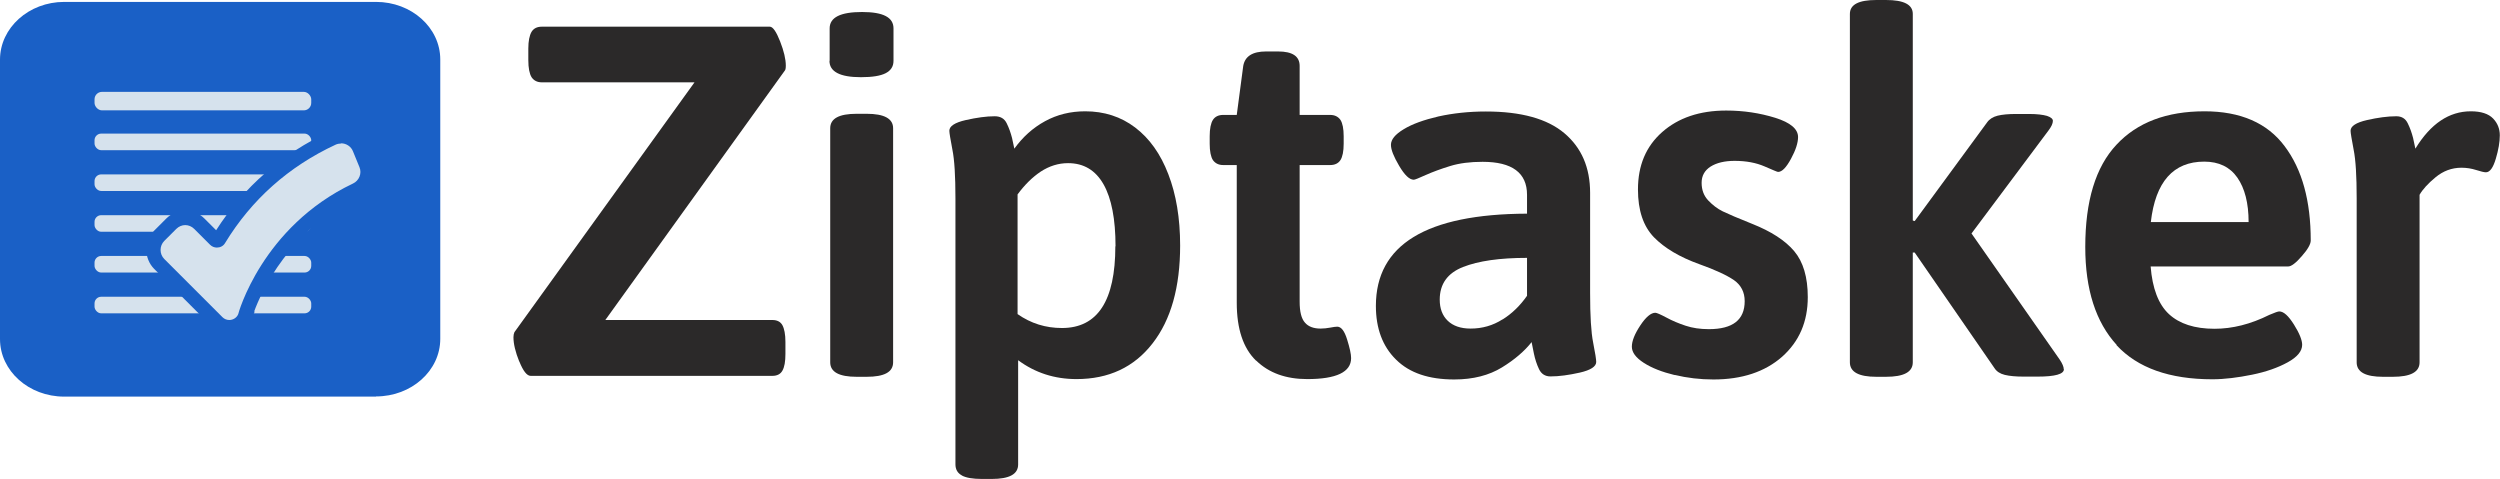
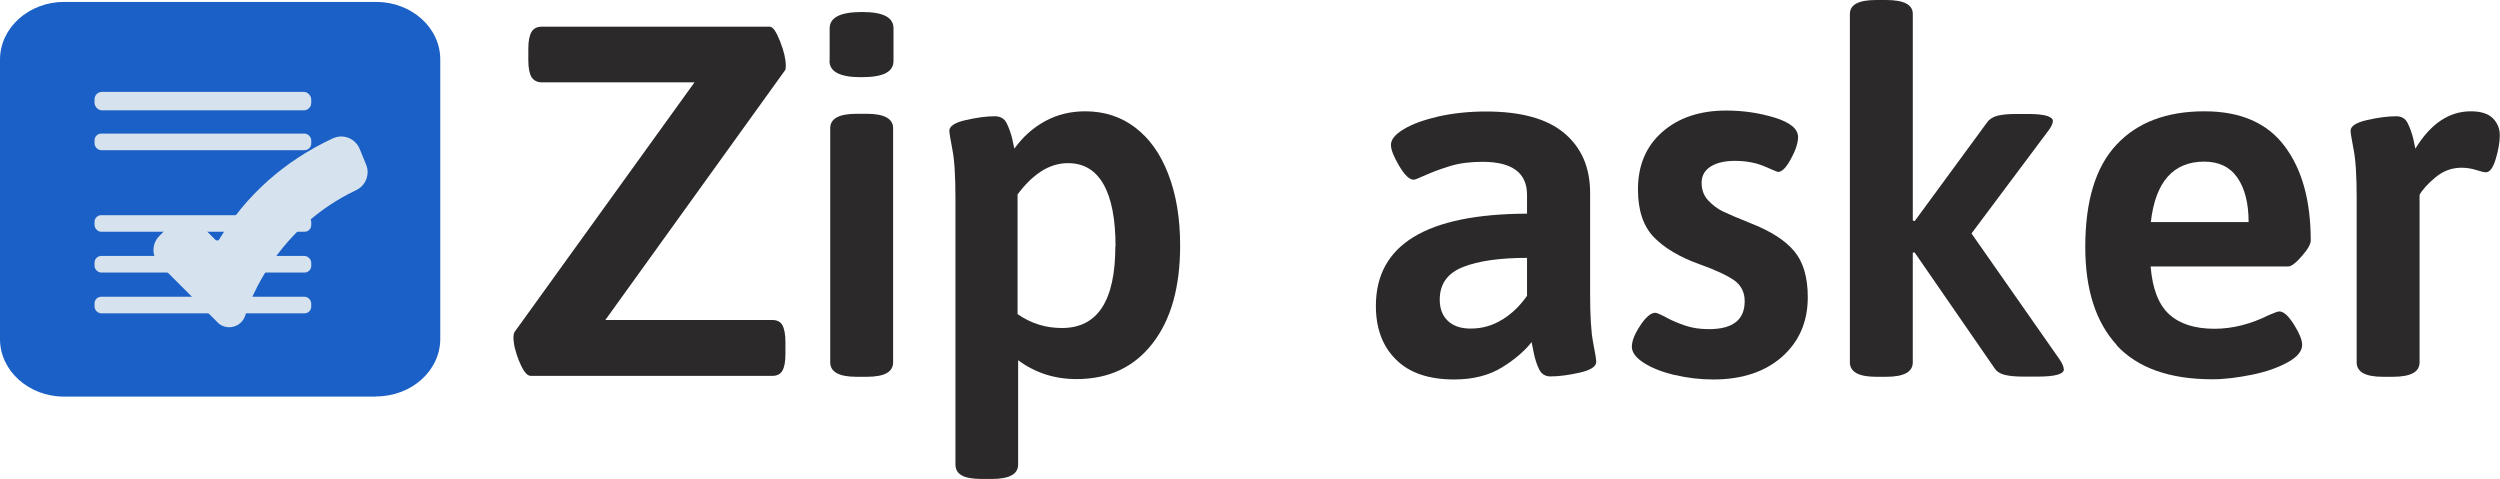
<svg xmlns="http://www.w3.org/2000/svg" id="Layer_2" data-name="Layer 2" viewBox="0 0 131.17 25.13">
  <defs>
    <style>
      .cls-1 {
        fill: #1a60c6;
      }

      .cls-2 {
        fill: #d6e2ed;
      }

      .cls-3 {
        fill: #2b2929;
      }
    </style>
  </defs>
  <g id="Layer_1-2" data-name="Layer 1">
    <g>
      <path class="cls-3" d="M27.24,18.96c-.2-.5-.3-.92-.3-1.27,0-.1.02-.19.05-.26l9.45-13.11h-8.01c-.24,0-.42-.09-.54-.27-.11-.18-.17-.48-.17-.9v-.6c0-.4.06-.69.17-.88.11-.18.29-.27.54-.27h11.96c.16,0,.34.26.54.77.2.51.3.94.3,1.27,0,.14-.02.23-.05.26l-9.42,13.09h8.77c.24,0,.42.09.52.27.1.18.16.48.16.88v.63c0,.4-.05.69-.16.88-.1.18-.28.27-.52.27h-12.69c-.19,0-.39-.25-.59-.75Z" />
      <path class="cls-3" d="M43.53,3.19v-1.7c0-.58.57-.86,1.7-.86s1.65.29,1.65.86v1.7c0,.3-.14.51-.41.65-.27.14-.7.21-1.3.21-1.1,0-1.65-.29-1.65-.86ZM43.56,19V6.73c0-.51.46-.76,1.39-.76h.52c.92,0,1.39.25,1.39.76v12.28c0,.51-.46.76-1.39.76h-.52c-.92,0-1.39-.25-1.39-.76Z" />
      <path class="cls-3" d="M50.46,24.94c-.22-.12-.33-.31-.33-.58v-13.95c0-1.17-.05-2.02-.16-2.56-.1-.54-.16-.87-.16-.99,0-.24.29-.43.86-.56.58-.13,1.08-.2,1.52-.2.3,0,.51.12.63.37.12.24.21.5.28.77.06.27.1.46.12.56.44-.61.97-1.09,1.61-1.44.64-.35,1.34-.52,2.11-.52.99,0,1.87.28,2.62.85.75.57,1.33,1.38,1.74,2.45.41,1.06.62,2.31.62,3.74,0,2.18-.48,3.9-1.45,5.14-.97,1.25-2.3,1.87-3.99,1.87-1.15,0-2.17-.33-3.06-.99v5.47c0,.51-.46.76-1.39.76h-.5c-.49,0-.84-.06-1.06-.18ZM58.53,12.93c0-1.43-.21-2.52-.63-3.26-.42-.74-1.04-1.11-1.86-1.11-.51,0-.98.15-1.43.44-.45.3-.85.7-1.22,1.2v6.28c.7.49,1.47.73,2.33.73,1.87,0,2.8-1.43,2.8-4.29Z" />
-       <path class="cls-3" d="M65.9,18.92c-.67-.65-1.01-1.66-1.01-3.04v-7.22h-.71c-.24,0-.42-.09-.54-.26-.11-.17-.17-.46-.17-.86v-.39c0-.4.06-.69.17-.86.11-.17.29-.26.54-.26h.71l.34-2.57c.09-.51.49-.76,1.2-.76h.63c.75,0,1.13.25,1.13.76v2.57h1.6c.24,0,.42.09.54.26.11.17.17.46.17.86v.39c0,.4-.06.69-.17.86-.11.17-.29.26-.54.26h-1.6v7.17c0,.52.09.89.28,1.1.18.21.46.31.82.31.17,0,.34-.02.5-.05.16-.03.28-.05.37-.05.21,0,.38.22.52.67s.21.77.21.98c0,.73-.77,1.1-2.3,1.1-1.12,0-2.01-.32-2.68-.97Z" />
      <path class="cls-3" d="M73.24,18.86c-.7-.69-1.05-1.63-1.05-2.81,0-3.21,2.64-4.82,7.93-4.84v-.99c0-1.15-.78-1.73-2.33-1.73-.65,0-1.21.07-1.7.22-.49.15-.92.31-1.28.47-.37.17-.58.25-.63.25-.23,0-.48-.24-.77-.73-.29-.49-.43-.85-.43-1.1,0-.28.22-.55.67-.82.44-.27,1.05-.49,1.82-.67.77-.17,1.6-.26,2.49-.26,1.85,0,3.22.38,4.12,1.14s1.35,1.8,1.35,3.13v5.26c0,1.19.05,2.05.16,2.6s.16.89.16,1.01c0,.24-.29.43-.86.56-.58.13-1.09.2-1.54.2-.28,0-.48-.13-.6-.38s-.21-.53-.27-.82c-.06-.3-.1-.5-.12-.6-.37.47-.89.92-1.56,1.33s-1.5.63-2.5.63c-1.33,0-2.34-.34-3.04-1.03ZM78.84,16.76c.51-.32.93-.74,1.28-1.24v-1.99c-1.43,0-2.55.16-3.36.48-.81.32-1.22.89-1.22,1.71,0,.47.14.84.42,1.11.28.27.68.41,1.2.41.61,0,1.17-.16,1.67-.48Z" />
      <path class="cls-3" d="M87.87,19.68c-.66-.16-1.2-.37-1.62-.64s-.63-.55-.63-.85.15-.67.44-1.11.56-.67.79-.67c.07,0,.26.08.58.25.31.17.65.31,1.01.43.36.12.76.18,1.22.18,1.26,0,1.88-.49,1.88-1.47,0-.47-.19-.84-.56-1.1-.38-.26-.98-.54-1.82-.84-1.03-.37-1.82-.84-2.38-1.41-.56-.58-.84-1.41-.84-2.51,0-1.26.42-2.26,1.27-3.01.85-.75,1.97-1.13,3.36-1.13.91,0,1.76.13,2.57.38.8.25,1.2.59,1.2,1.01,0,.3-.12.68-.37,1.14s-.47.69-.68.69c-.04,0-.27-.1-.71-.29s-.96-.29-1.57-.29c-.52,0-.94.1-1.26.3-.31.2-.47.48-.47.85s.11.67.34.92c.23.24.48.44.77.58.29.14.8.36,1.53.65,1.01.4,1.75.88,2.22,1.44.47.56.71,1.36.71,2.41,0,1.29-.45,2.33-1.35,3.13-.9.79-2.1,1.19-3.6,1.19-.7,0-1.38-.08-2.04-.24Z" />
      <path class="cls-3" d="M108.29,19.37c0,.26-.46.39-1.39.39h-.73c-.4,0-.73-.03-.98-.09-.25-.06-.43-.18-.54-.35l-4.19-6.07h-.1v5.76c0,.51-.47.76-1.41.76h-.5c-.92,0-1.39-.25-1.39-.76V.73c0-.49.46-.73,1.39-.73h.5c.94,0,1.41.24,1.41.73v10.84l.1.03,3.8-5.18c.12-.17.31-.29.55-.35.24-.06.57-.09.97-.09h.68c.42,0,.73.04.94.1.21.07.31.16.31.26,0,.14-.08.31-.24.52l-4.03,5.39,4.63,6.62c.14.21.21.38.21.5Z" />
      <path class="cls-3" d="M111.06,18.1c-1.1-1.2-1.65-2.91-1.65-5.14,0-2.41.54-4.2,1.64-5.37,1.09-1.17,2.63-1.75,4.62-1.75,1.88,0,3.29.61,4.2,1.83.92,1.22,1.37,2.87,1.37,4.95,0,.19-.16.47-.47.82-.31.36-.55.54-.71.54h-7.22c.09,1.15.41,1.99.96,2.5.55.51,1.35.77,2.39.77.94,0,1.9-.24,2.88-.73.28-.12.45-.18.52-.18.23,0,.48.23.77.69.29.46.43.82.43,1.06,0,.33-.25.64-.76.92-.51.28-1.13.5-1.87.65s-1.44.24-2.08.24c-2.25,0-3.93-.6-5.03-1.79ZM117.98,11.65c0-.99-.2-1.77-.59-2.33-.39-.56-.97-.84-1.74-.84-1.62,0-2.56,1.06-2.8,3.17h5.13Z" />
      <path class="cls-3" d="M123.65,19v-8.59c0-1.17-.05-2.02-.16-2.56-.1-.54-.16-.87-.16-.99,0-.24.29-.43.86-.56s1.09-.2,1.54-.2c.28,0,.48.12.6.37.12.24.21.5.28.77.06.27.1.46.12.56.8-1.31,1.77-1.96,2.91-1.96.54,0,.93.13,1.17.38.24.25.35.55.35.88,0,.35-.07.76-.21,1.23s-.31.71-.52.71c-.09,0-.26-.04-.51-.12-.25-.08-.51-.12-.77-.12-.51,0-.96.17-1.36.5-.4.33-.68.64-.84.92v8.79c0,.51-.47.76-1.41.76h-.5c-.93,0-1.39-.25-1.39-.76Z" />
      <path class="cls-1" d="M19.74,20.81H3.37c-1.86,0-3.37-1.35-3.37-3.02V3.13C0,1.46,1.51.1,3.37.1h16.36c1.86,0,3.37,1.35,3.37,3.02v14.66c0,1.67-1.51,3.02-3.37,3.02Z" />
      <rect class="cls-2" x="4.96" y="7.01" width="11.37" height=".87" rx=".35" ry=".35" />
-       <rect class="cls-2" x="4.96" y="9.15" width="11.37" height=".87" rx=".35" ry=".35" />
      <rect class="cls-2" x="4.96" y="11.29" width="11.37" height=".87" rx=".35" ry=".35" />
      <rect class="cls-2" x="4.96" y="13.43" width="11.37" height=".87" rx=".35" ry=".35" />
      <rect class="cls-2" x="4.96" y="15.57" width="11.37" height=".87" rx=".35" ry=".35" />
      <rect class="cls-2" x="4.96" y="4.82" width="11.37" height=".97" rx=".39" ry=".39" />
      <g>
        <path class="cls-2" d="M12.03,17.17c-.23,0-.46-.09-.62-.26l-3.05-3.05c-.41-.41-.41-1.07,0-1.48l.63-.63c.2-.2.46-.31.74-.31s.54.11.74.31l.83.83s.07.04.09.04c.02,0,.08,0,.11-.06,1.43-2.34,3.43-4.12,5.96-5.3.14-.06.29-.1.44-.1.43,0,.81.26.97.65l.34.83c.21.51-.02,1.1-.53,1.34-4.1,1.95-5.51,5.64-5.77,6.44v.02s-.07.19-.07.19c-.14.33-.46.54-.82.54Z" />
-         <path class="cls-1" d="M17.9,7.52c.26,0,.52.16.62.42l.34.83c.14.33-.02.71-.34.86-4.78,2.27-6.03,6.85-6.02,6.85,0,0,0,0,0,0-.08.2-.28.31-.47.31-.13,0-.26-.05-.36-.15l-3.05-3.05c-.26-.26-.26-.69,0-.95l.63-.63c.13-.13.3-.2.47-.2s.34.07.47.2l.83.83c.1.1.23.15.36.15.17,0,.34-.08.43-.24,1.39-2.28,3.33-4.01,5.8-5.16.09-.04.19-.06.28-.06M17.9,6.77c-.21,0-.41.04-.6.13-2.5,1.16-4.51,2.91-5.96,5.18l-.61-.61c-.27-.27-.62-.42-1-.42s-.74.15-1.01.42l-.63.63c-.55.55-.55,1.45,0,2.01l3.05,3.05c.24.24.55.37.89.37.51,0,.97-.3,1.16-.77l.17-.4-.02-.03c.38-1.03,1.84-4.28,5.51-6.02.69-.32,1-1.13.71-1.82l-.34-.83c-.22-.54-.74-.88-1.32-.88h0Z" />
      </g>
    </g>
  </g>
</svg>